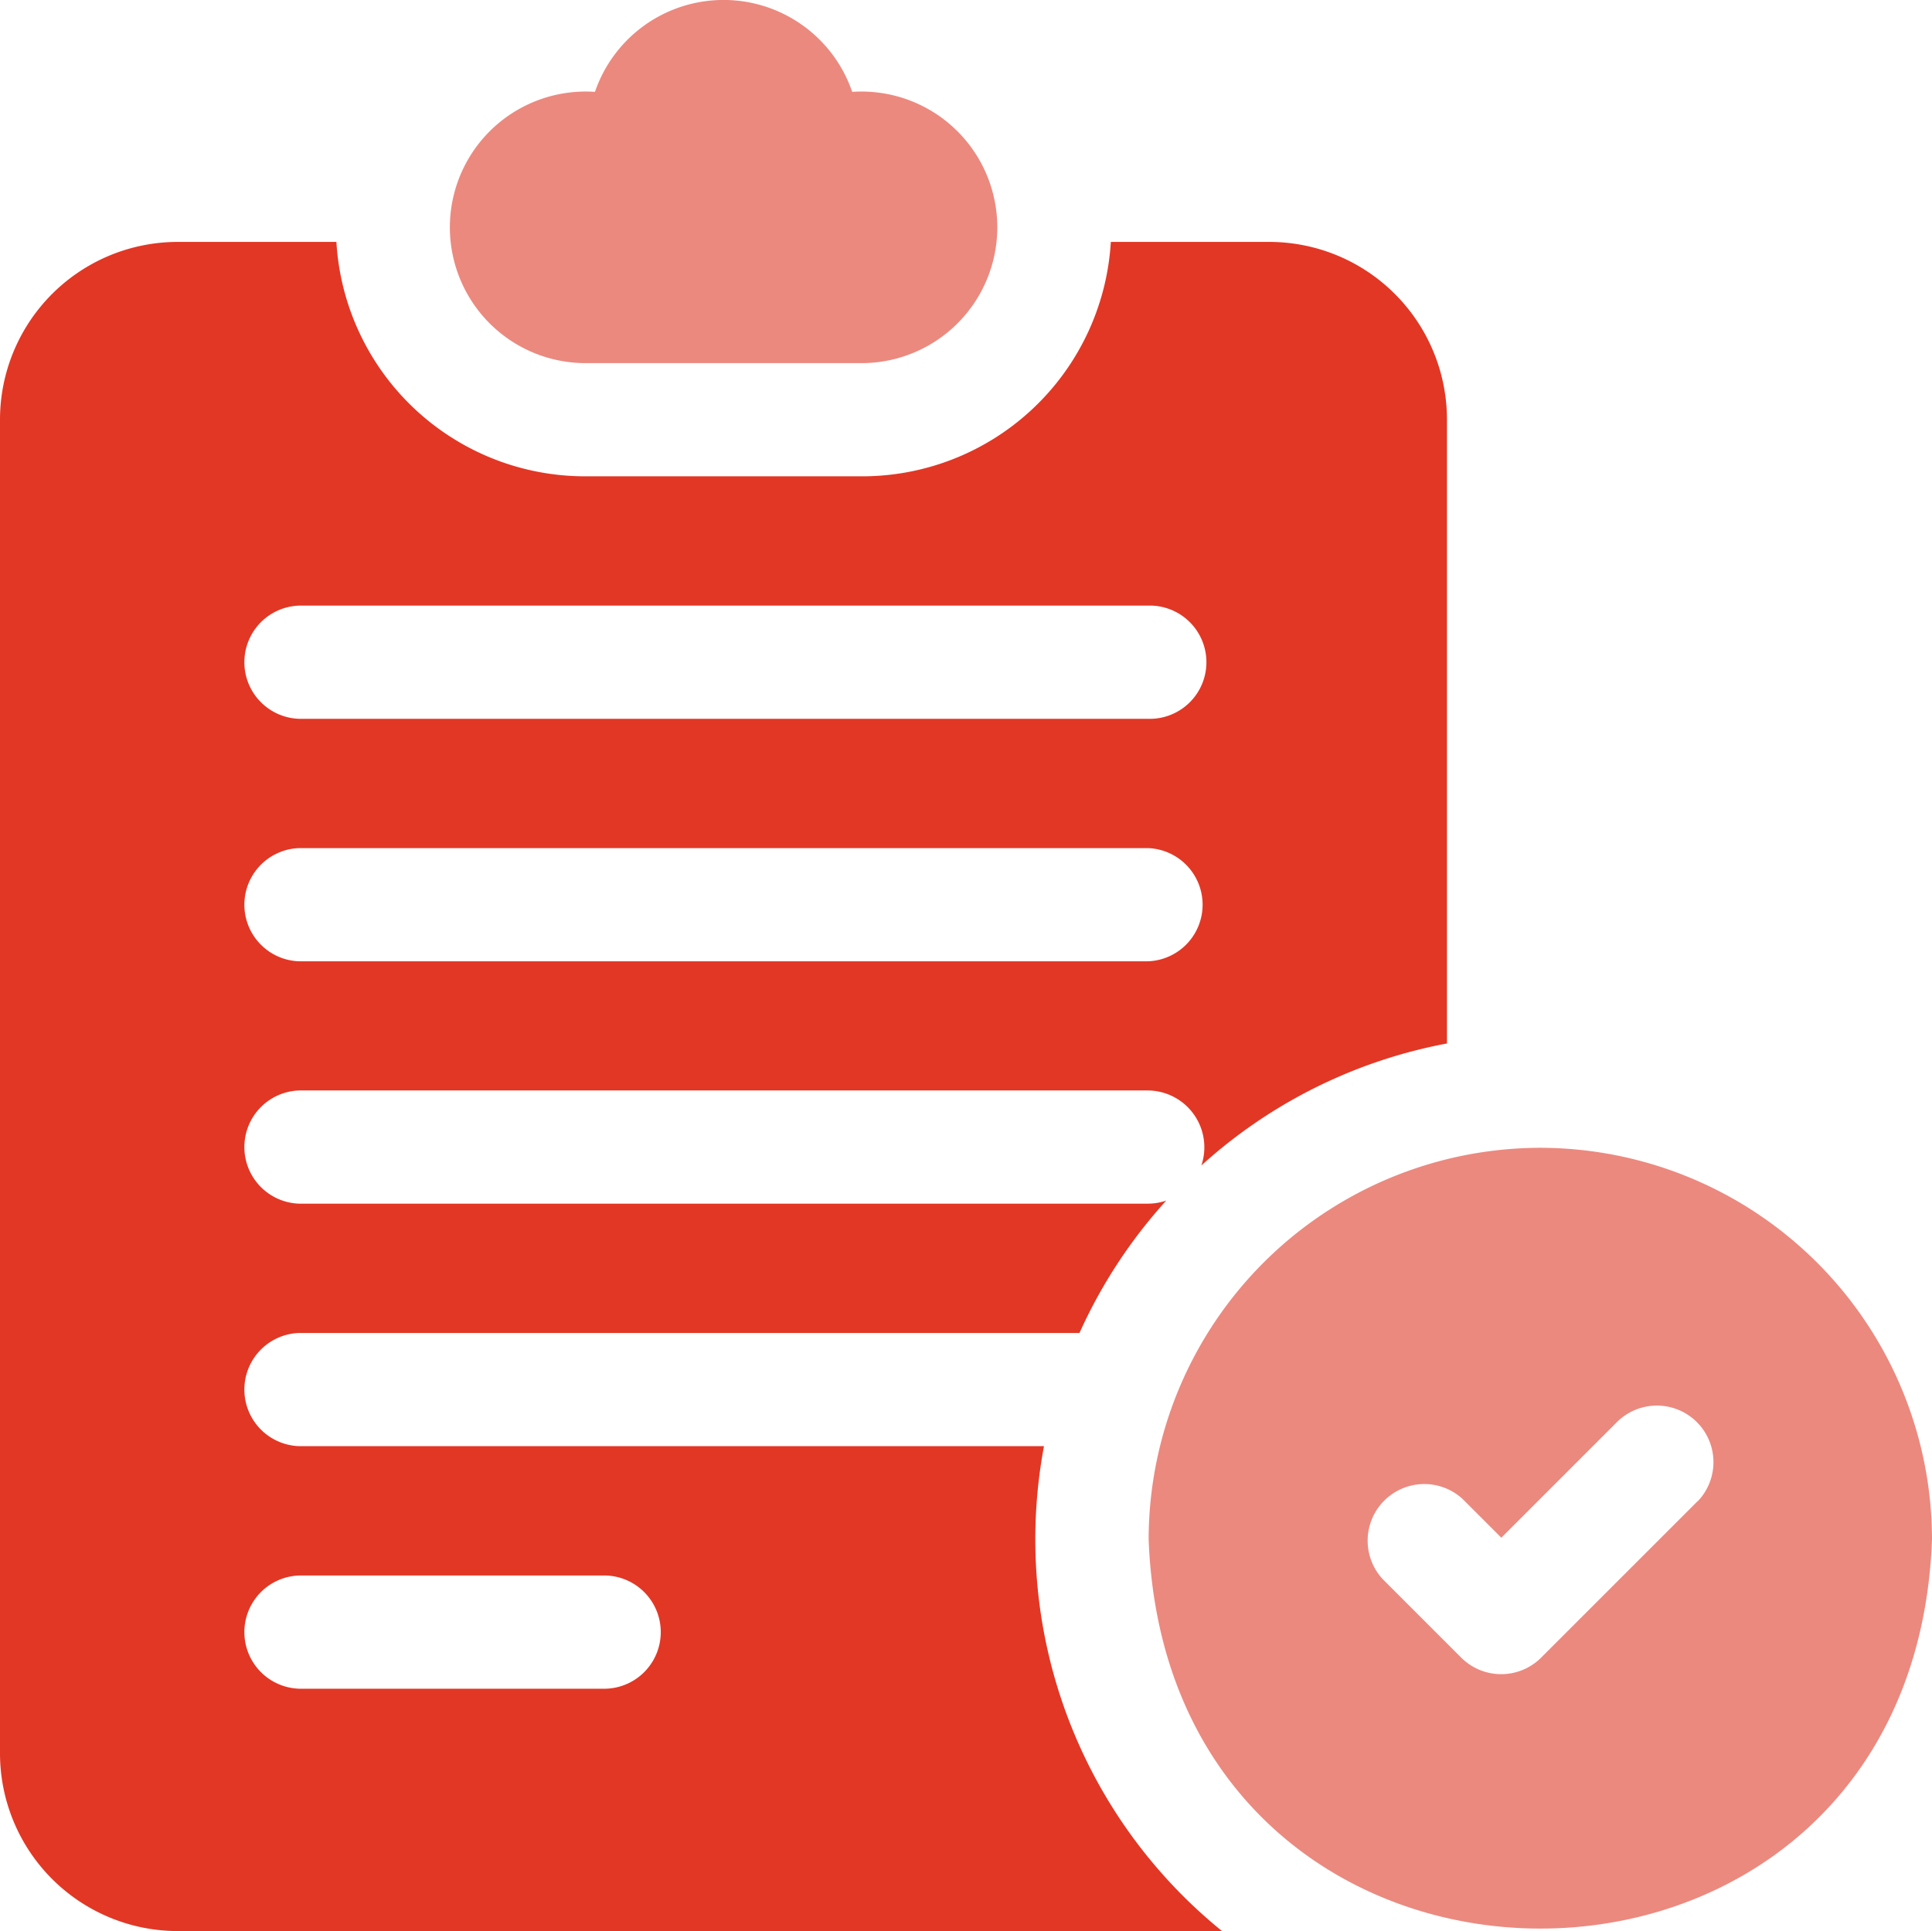
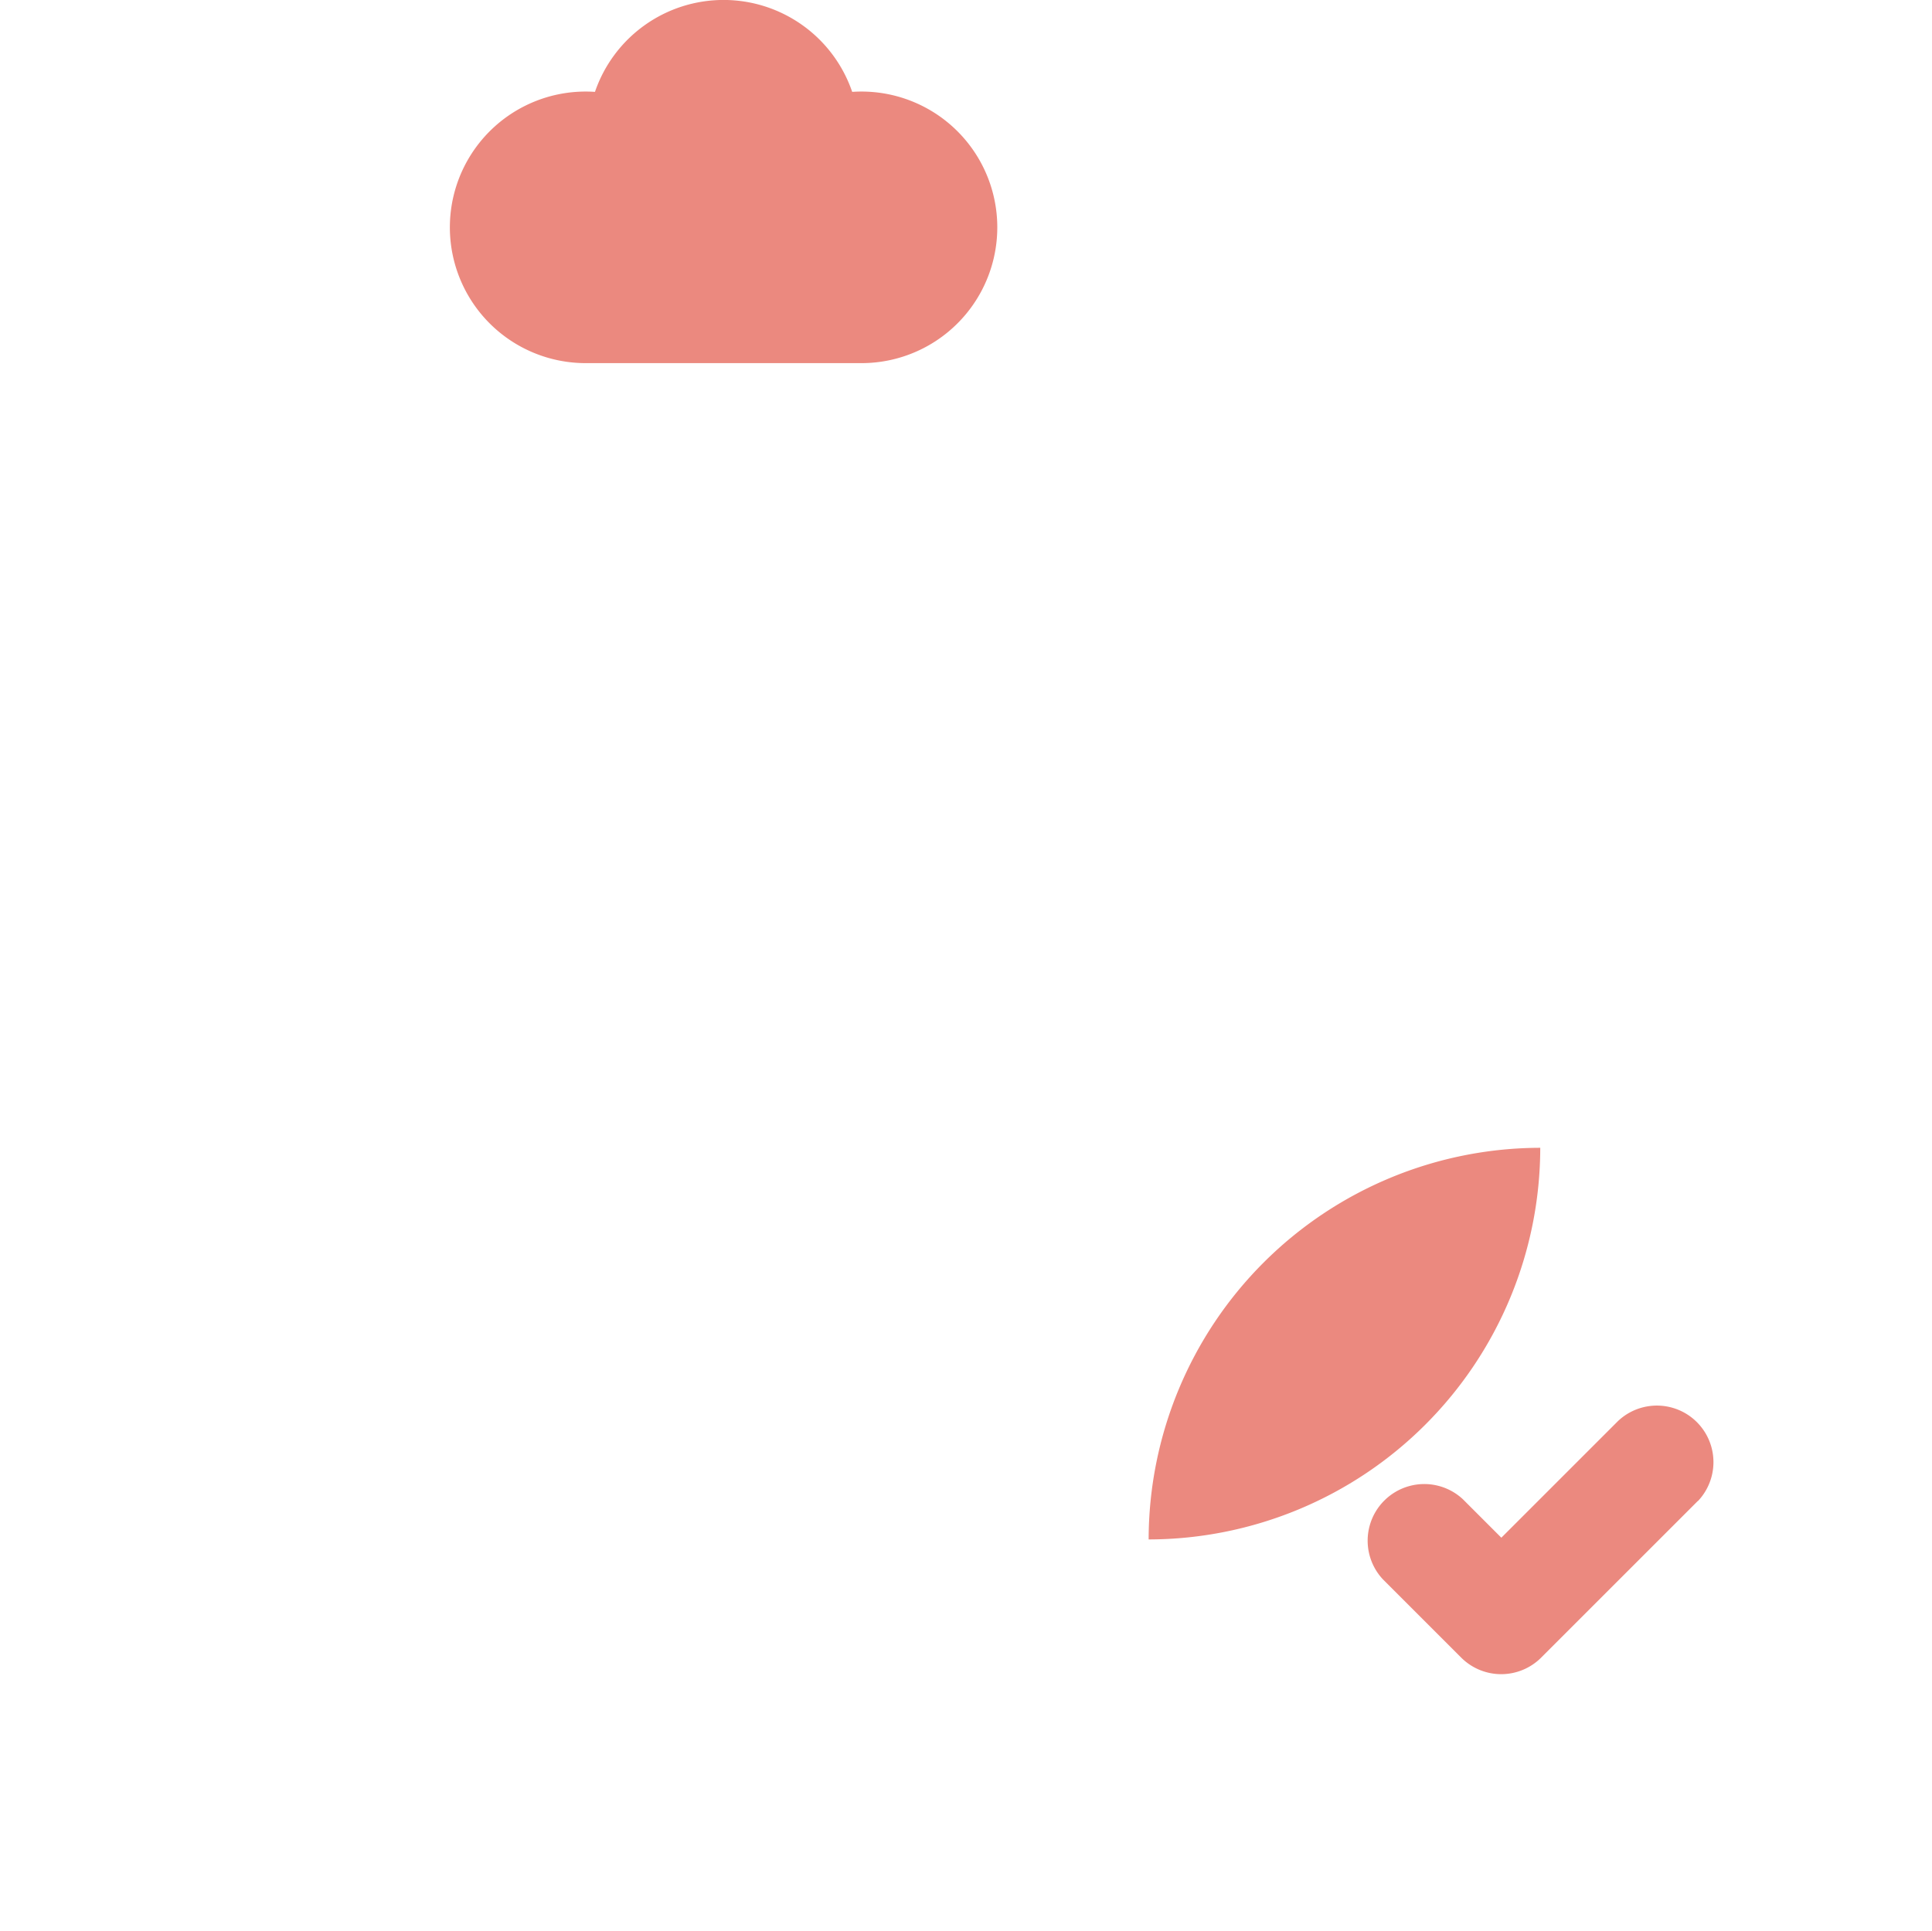
<svg xmlns="http://www.w3.org/2000/svg" width="30.089" height="30.08" viewBox="0 0 30.089 30.08">
  <g id="ap-icon1" transform="translate(0 -0.077)">
-     <path id="Path_58816" data-name="Path 58816" d="M16.124,84.4a7.875,7.875,0,0,1,.135-1.453H4.658a.882.882,0,0,1,0-1.763H16.812a7.889,7.889,0,0,1,1.351-2.062.878.878,0,0,1-.286.048H4.658a.882.882,0,0,1,0-1.763H17.877a.885.885,0,0,1,.833,1.168,7.846,7.846,0,0,1,3.825-1.9V66.96a2.769,2.769,0,0,0-2.77-2.77H17.3a3.88,3.88,0,0,1-3.868,3.651H9.107A3.88,3.88,0,0,1,5.239,64.19H2.77A2.769,2.769,0,0,0,0,66.96V87.732A2.77,2.77,0,0,0,2.77,90.5H19.032A7.852,7.852,0,0,1,16.124,84.4ZM4.658,69.855H17.877a.882.882,0,1,1,0,1.763H4.658A.882.882,0,0,1,4.658,69.855Zm0,3.777H17.877a.882.882,0,0,1,0,1.763H4.658A.882.882,0,0,1,4.658,73.632ZM9.379,86.725H4.658a.882.882,0,0,1,0-1.763H9.379a.882.882,0,1,1,0,1.763Z" transform="translate(0 -60.345)" fill="#e23725" />
-     <path id="Path_58817" data-name="Path 58817" d="M121.355,5.733h4.321a2.115,2.115,0,1,0-.157-4.225,2.117,2.117,0,0,0-4.006,0A2.115,2.115,0,1,0,121.355,5.733Zm14.881,12.222a6.108,6.108,0,0,0-6.1,6.1c.307,8.083,11.9,8.08,12.2,0A6.108,6.108,0,0,0,136.235,17.955Zm2.454,5.5-2.44,2.44a.881.881,0,0,1-1.247,0l-1.22-1.22a.882.882,0,0,1,1.246-1.247l.6.6,1.817-1.817A.881.881,0,0,1,138.689,23.459Z" transform="translate(-112.247 0)" fill="#eb897f" />
+     <path id="Path_58817" data-name="Path 58817" d="M121.355,5.733h4.321a2.115,2.115,0,1,0-.157-4.225,2.117,2.117,0,0,0-4.006,0A2.115,2.115,0,1,0,121.355,5.733Zm14.881,12.222a6.108,6.108,0,0,0-6.1,6.1A6.108,6.108,0,0,0,136.235,17.955Zm2.454,5.5-2.44,2.44a.881.881,0,0,1-1.247,0l-1.22-1.22a.882.882,0,0,1,1.246-1.247l.6.6,1.817-1.817A.881.881,0,0,1,138.689,23.459Z" transform="translate(-112.247 0)" fill="#eb897f" />
  </g>
</svg>